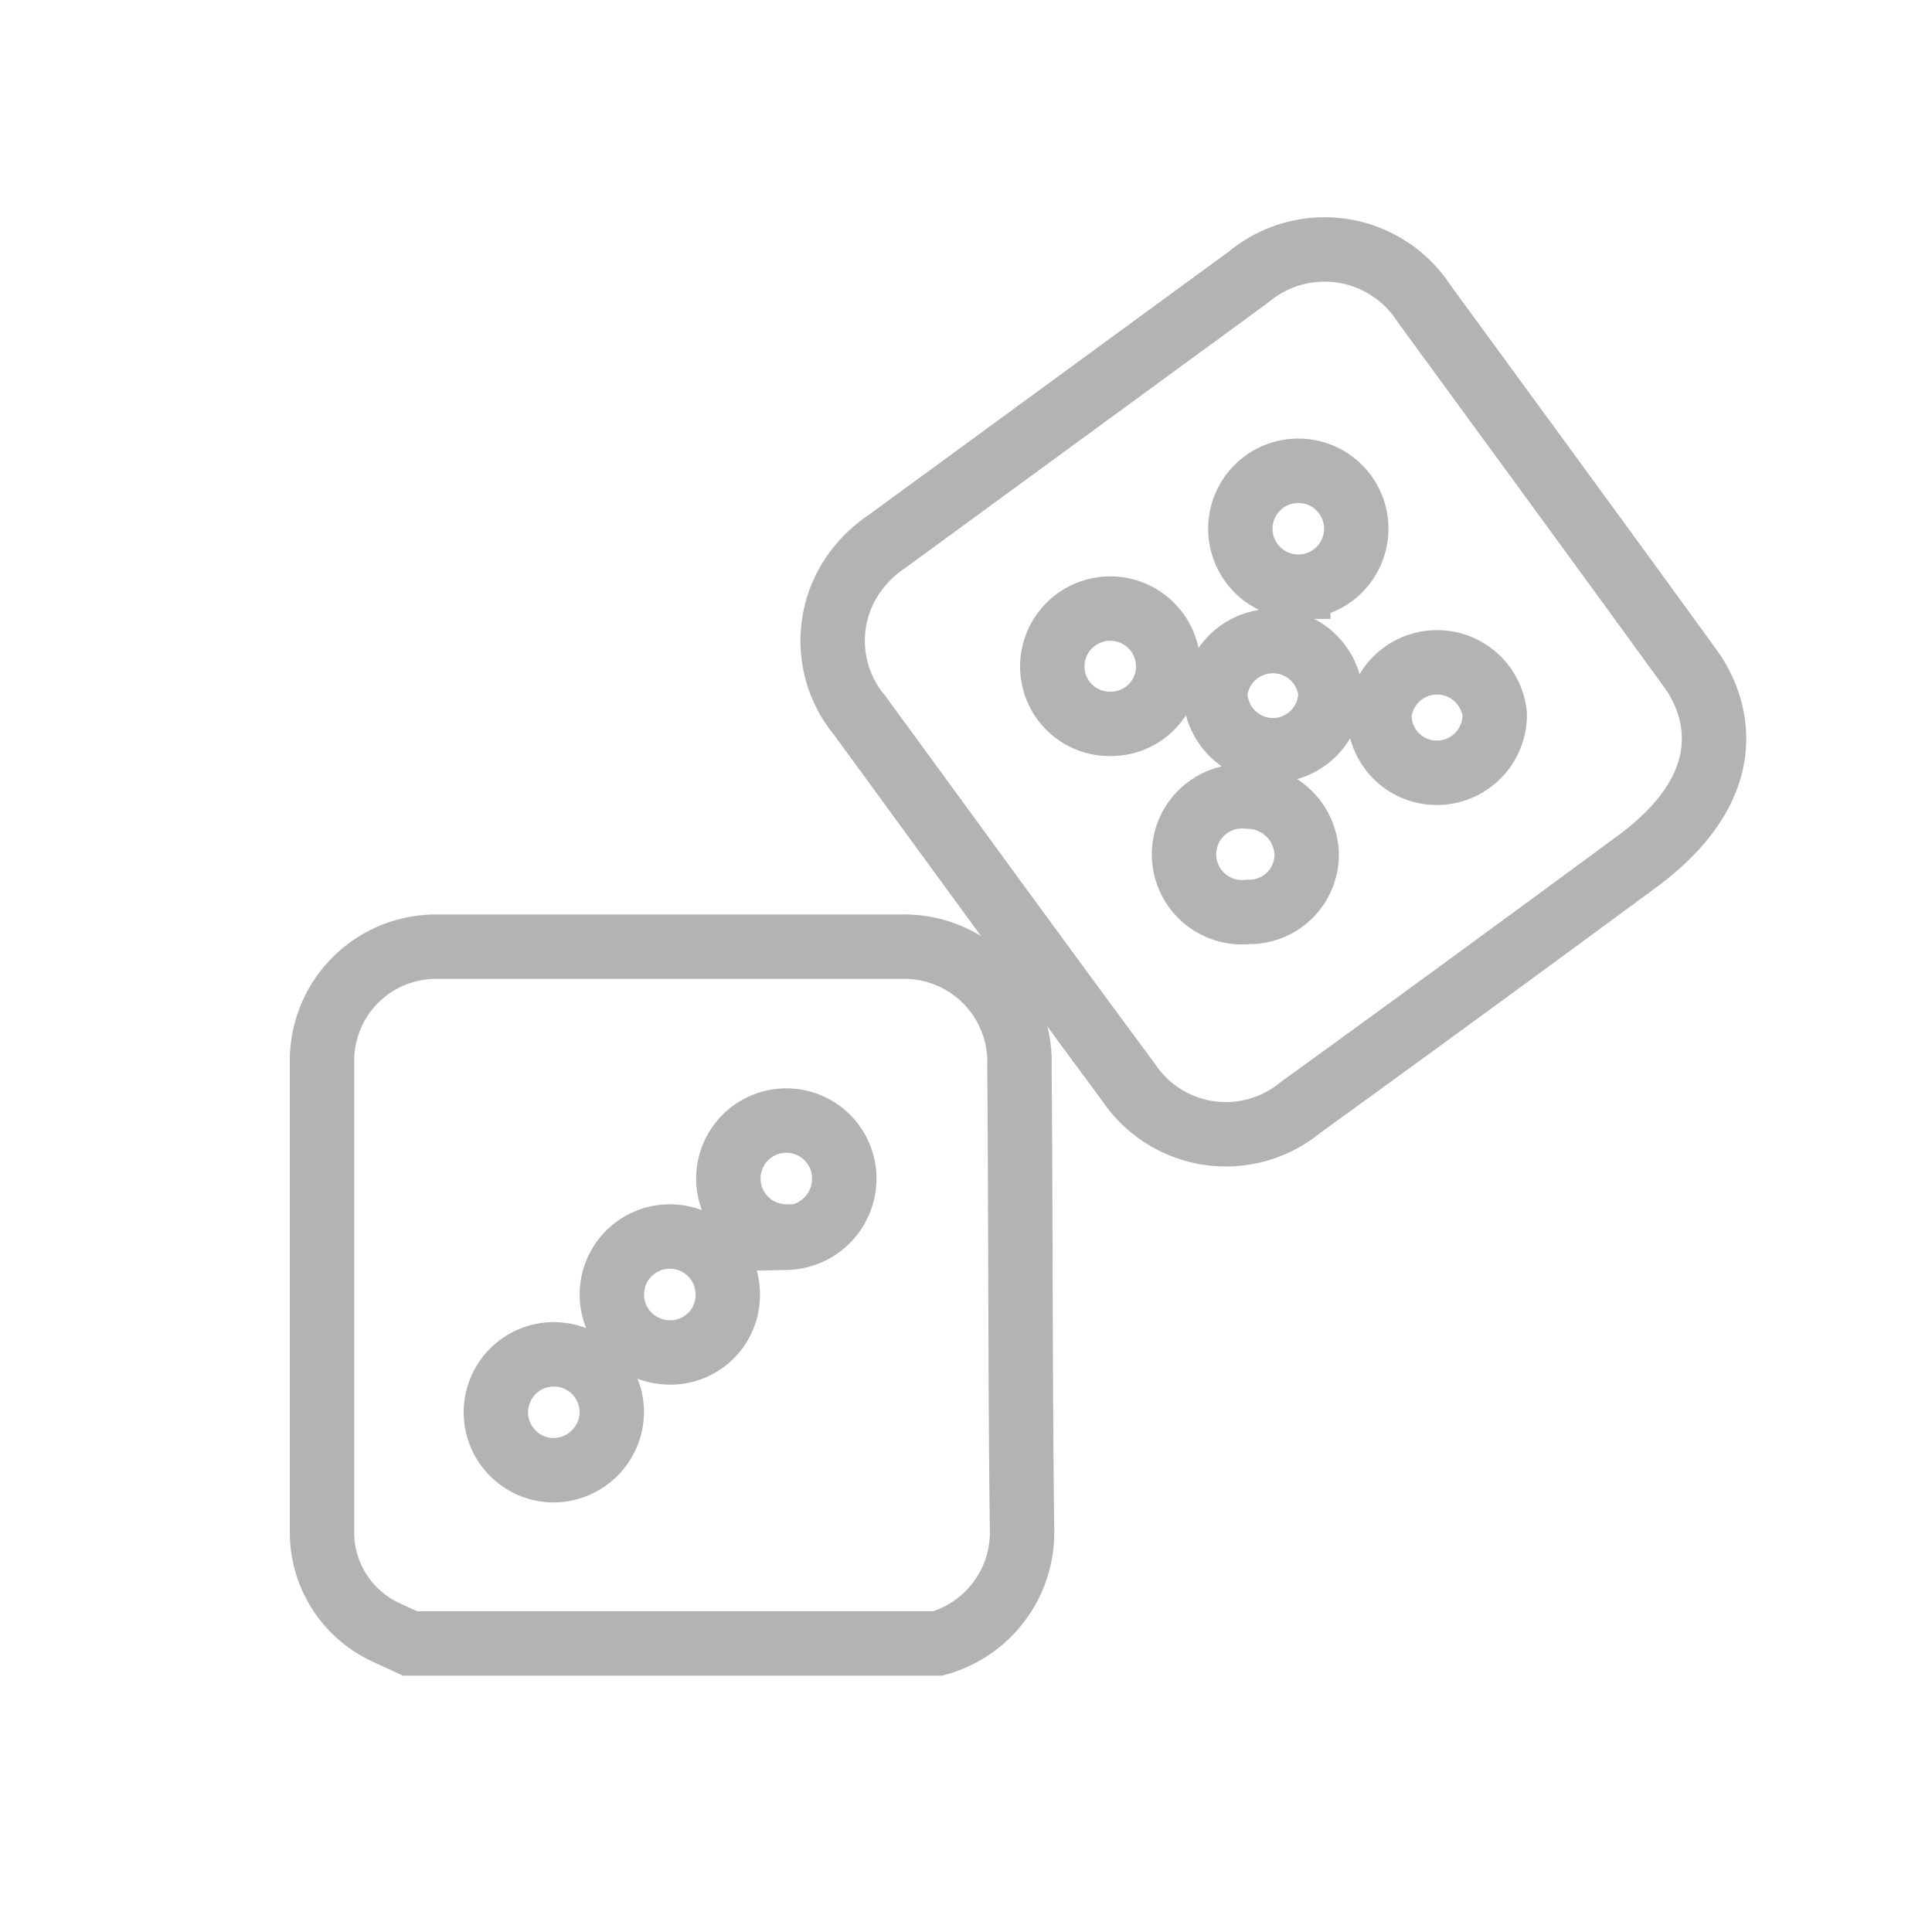
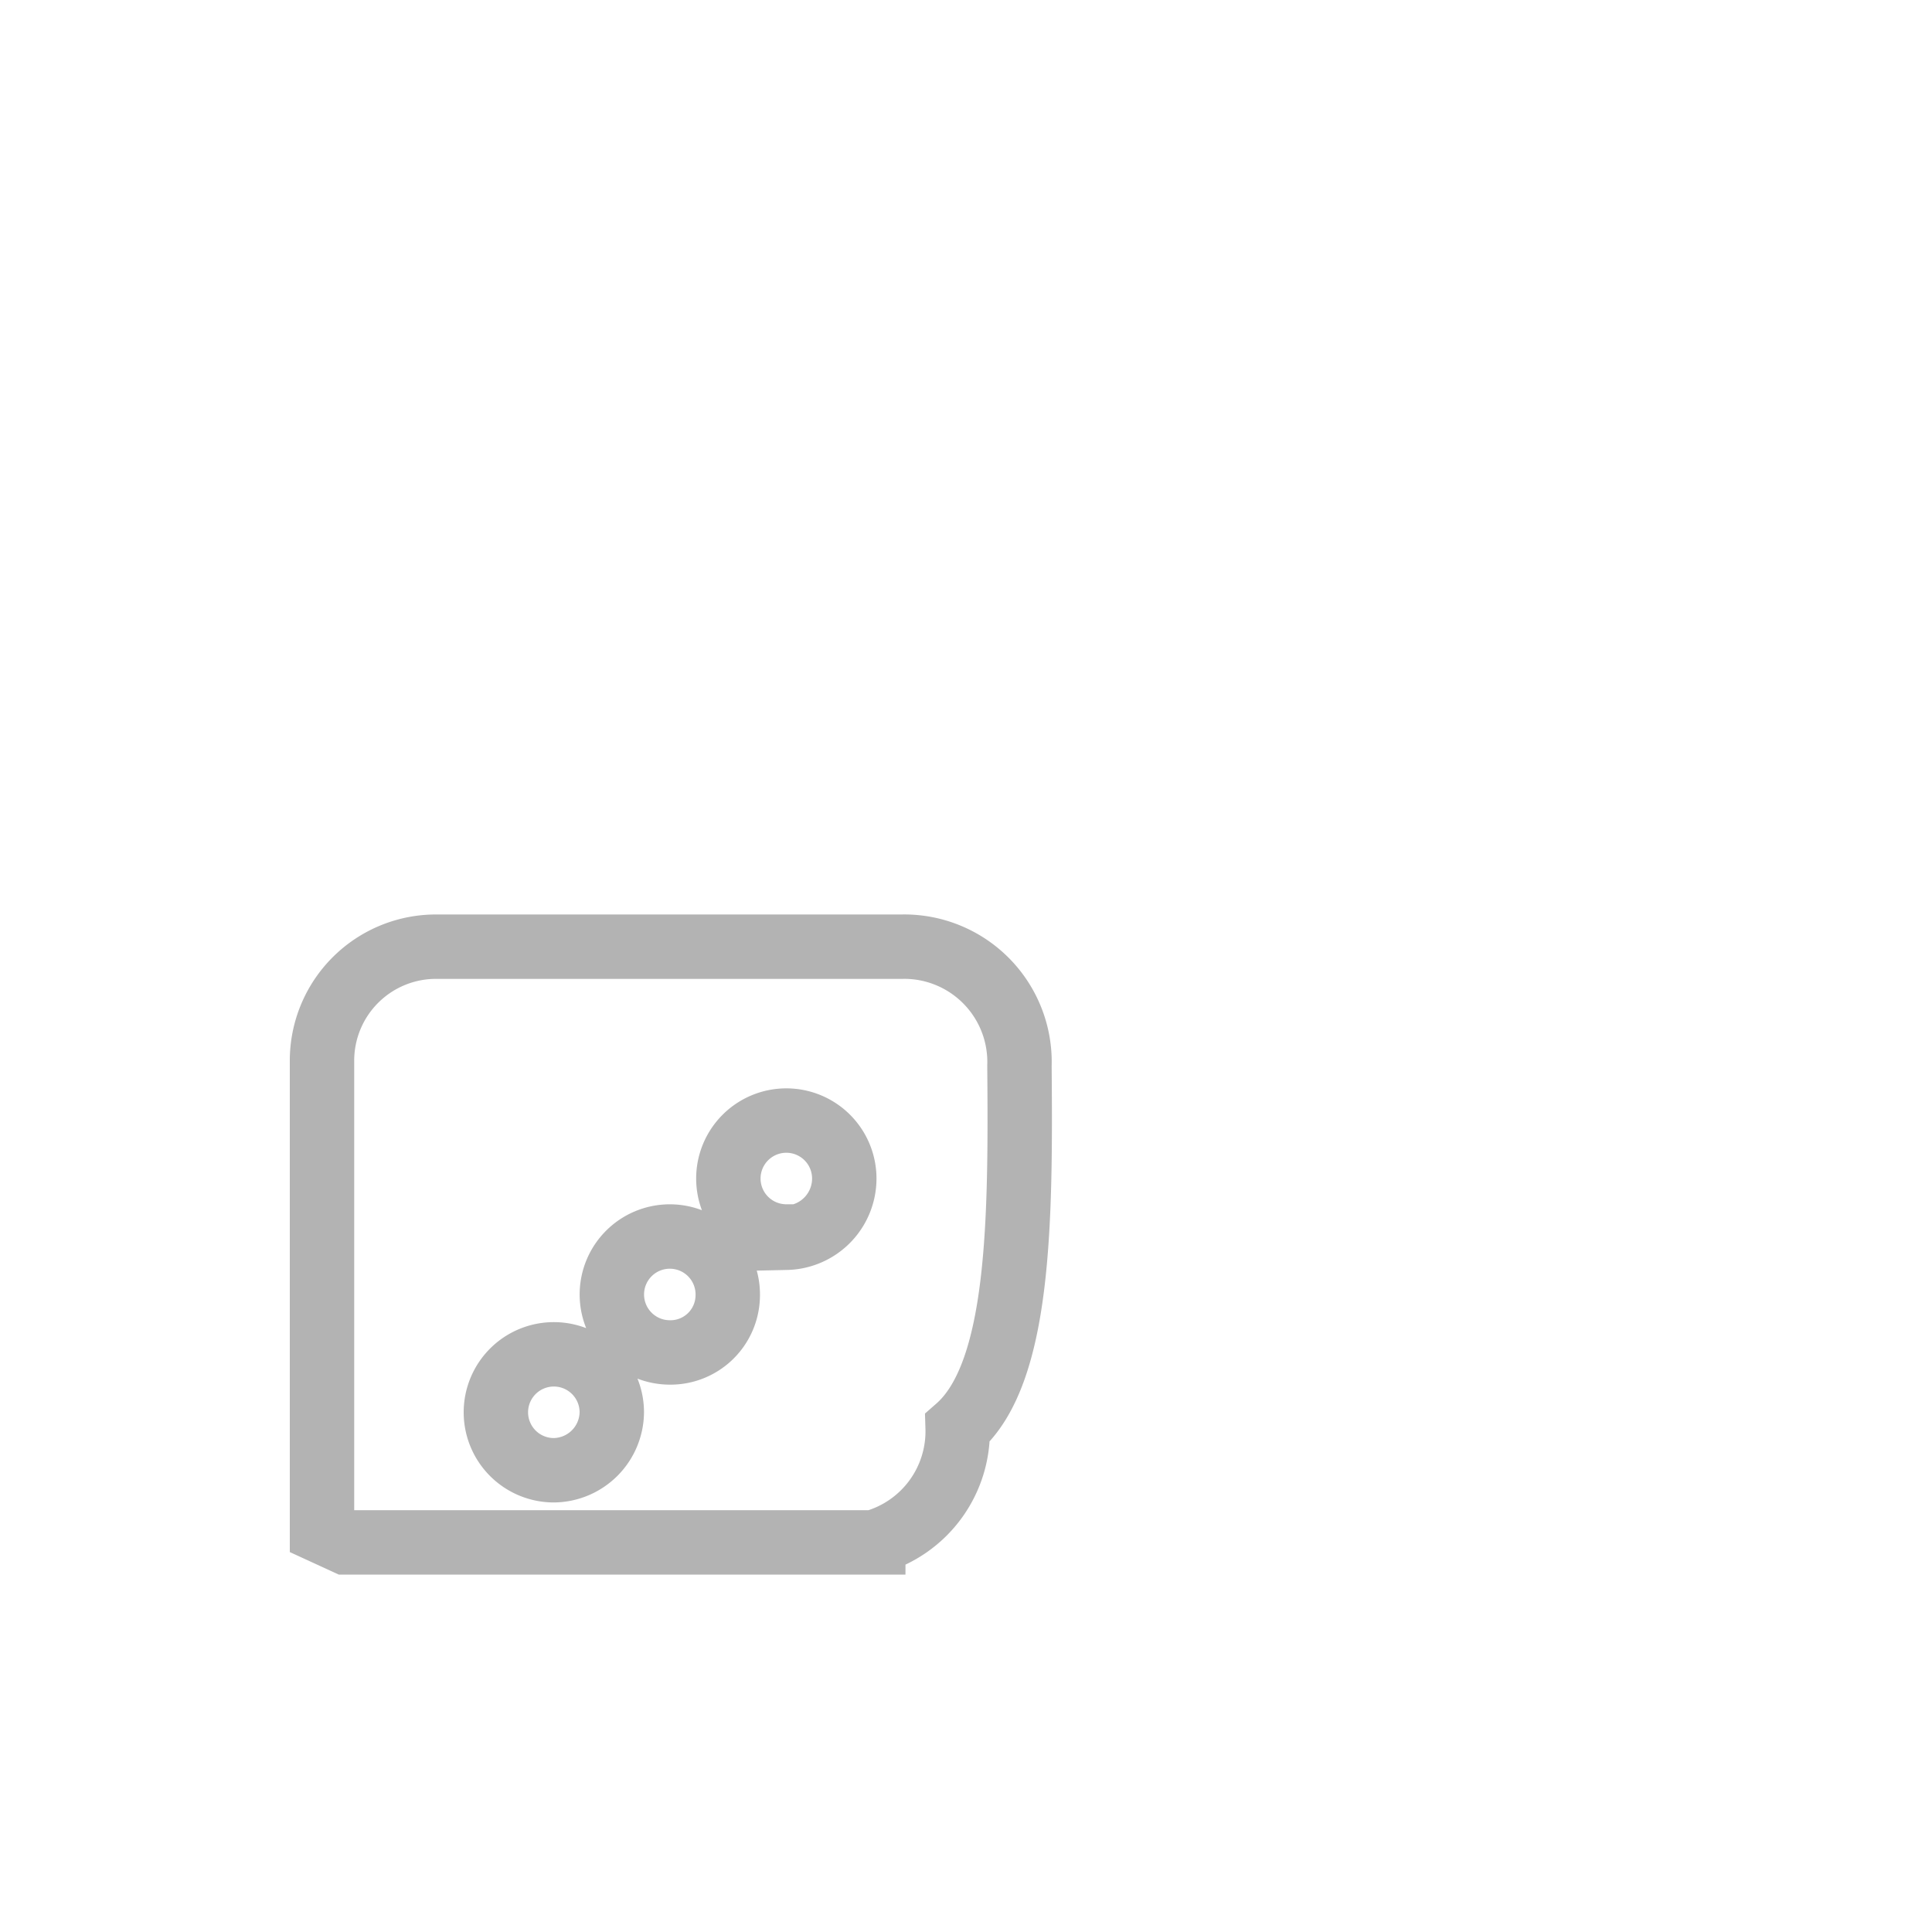
<svg xmlns="http://www.w3.org/2000/svg" id="Layer_1" data-name="Layer 1" viewBox="0 0 30 30">
  <defs>
    <style>.cls-1{fill:none;stroke:#b3b3b3;stroke-miterlimit:10;}</style>
  </defs>
-   <path class="cls-1" d="M15.83,16.55A1.79,1.79,0,0,0,14,14.7H6.79A1.77,1.77,0,0,0,5,16.47q0,3.66,0,7.31a1.71,1.71,0,0,0,1,1.57l.37.17h8.12l.07,0a1.79,1.79,0,0,0,1.31-1.78C15.84,21.32,15.85,18.93,15.83,16.55ZM8.6,22.83a.9.9,0,1,1,.9-.9A.91.91,0,0,1,8.6,22.83ZM10.37,21a.9.9,0,1,1,.93-.86A.89.89,0,0,1,10.37,21Zm1.84-1.8a.9.9,0,1,1,.9-.9A.92.92,0,0,1,12.21,19.22Z" />
-   <path class="cls-1" d="M26.24,10.37c-1.37-1.89-2.75-3.77-4.13-5.66a1.84,1.84,0,0,0-2.72-.41L13.77,8.41a1.93,1.93,0,0,0-.42.38,1.81,1.81,0,0,0,0,2.32c1.39,1.9,2.77,3.8,4.17,5.69a1.82,1.82,0,0,0,2.67.4q2.61-1.89,5.2-3.8C27.41,11.93,26.35,10.52,26.24,10.37Zm-9,.87a.89.89,0,0,1-.9-.89.9.9,0,0,1,1.8,0A.89.89,0,0,1,17.26,11.24Zm2.14,2.92a.9.9,0,1,1,0-1.79.92.92,0,0,1,.91.89A.89.89,0,0,1,19.4,14.16Zm.4-2.51a.9.9,0,0,1-.91-.89.9.9,0,0,1,1.79,0A.9.9,0,0,1,19.8,11.65Zm.38-2.54a.9.9,0,1,1,.9-.89A.9.9,0,0,1,20.18,9.11ZM22.3,12a.89.89,0,0,1-.88-.91.9.9,0,0,1,1.79,0A.9.9,0,0,1,22.3,12Z" />
+   <path class="cls-1" d="M15.83,16.55A1.79,1.79,0,0,0,14,14.7H6.79A1.77,1.77,0,0,0,5,16.47q0,3.66,0,7.31l.37.17h8.12l.07,0a1.79,1.79,0,0,0,1.31-1.78C15.84,21.32,15.85,18.93,15.83,16.55ZM8.6,22.83a.9.9,0,1,1,.9-.9A.91.91,0,0,1,8.6,22.83ZM10.37,21a.9.9,0,1,1,.93-.86A.89.89,0,0,1,10.37,21Zm1.84-1.8a.9.9,0,1,1,.9-.9A.92.92,0,0,1,12.21,19.22Z" />
</svg>